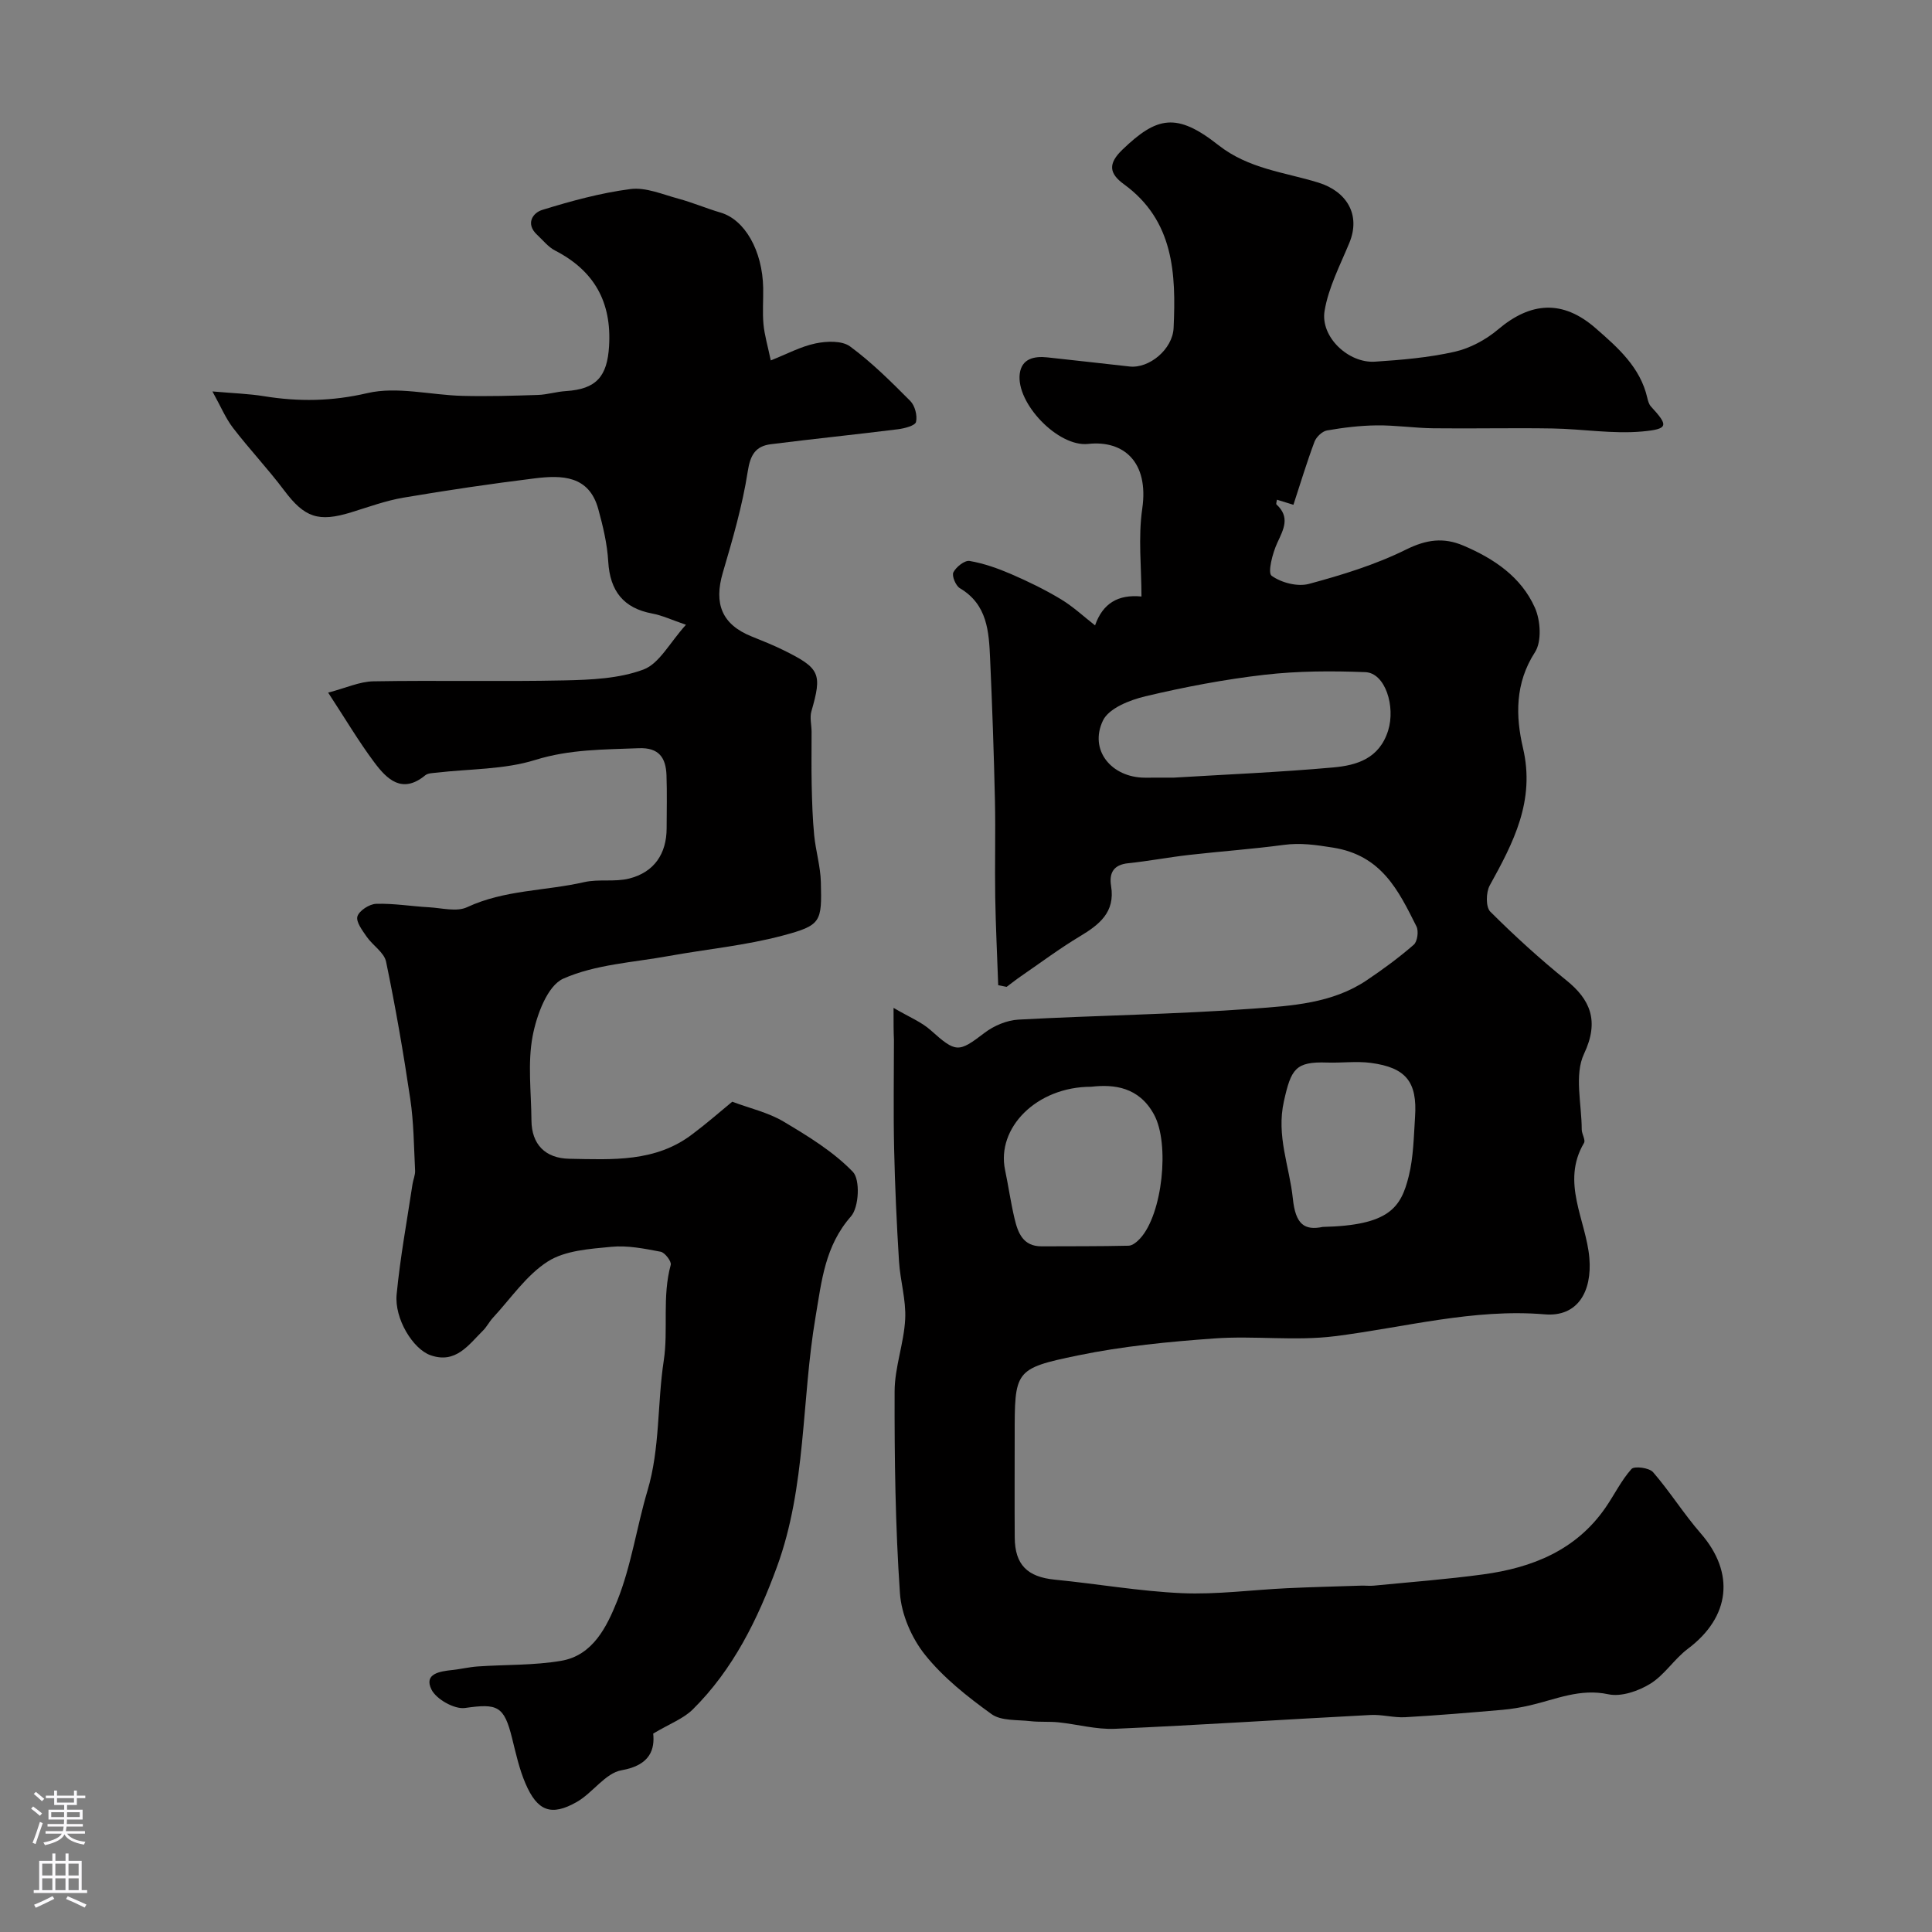
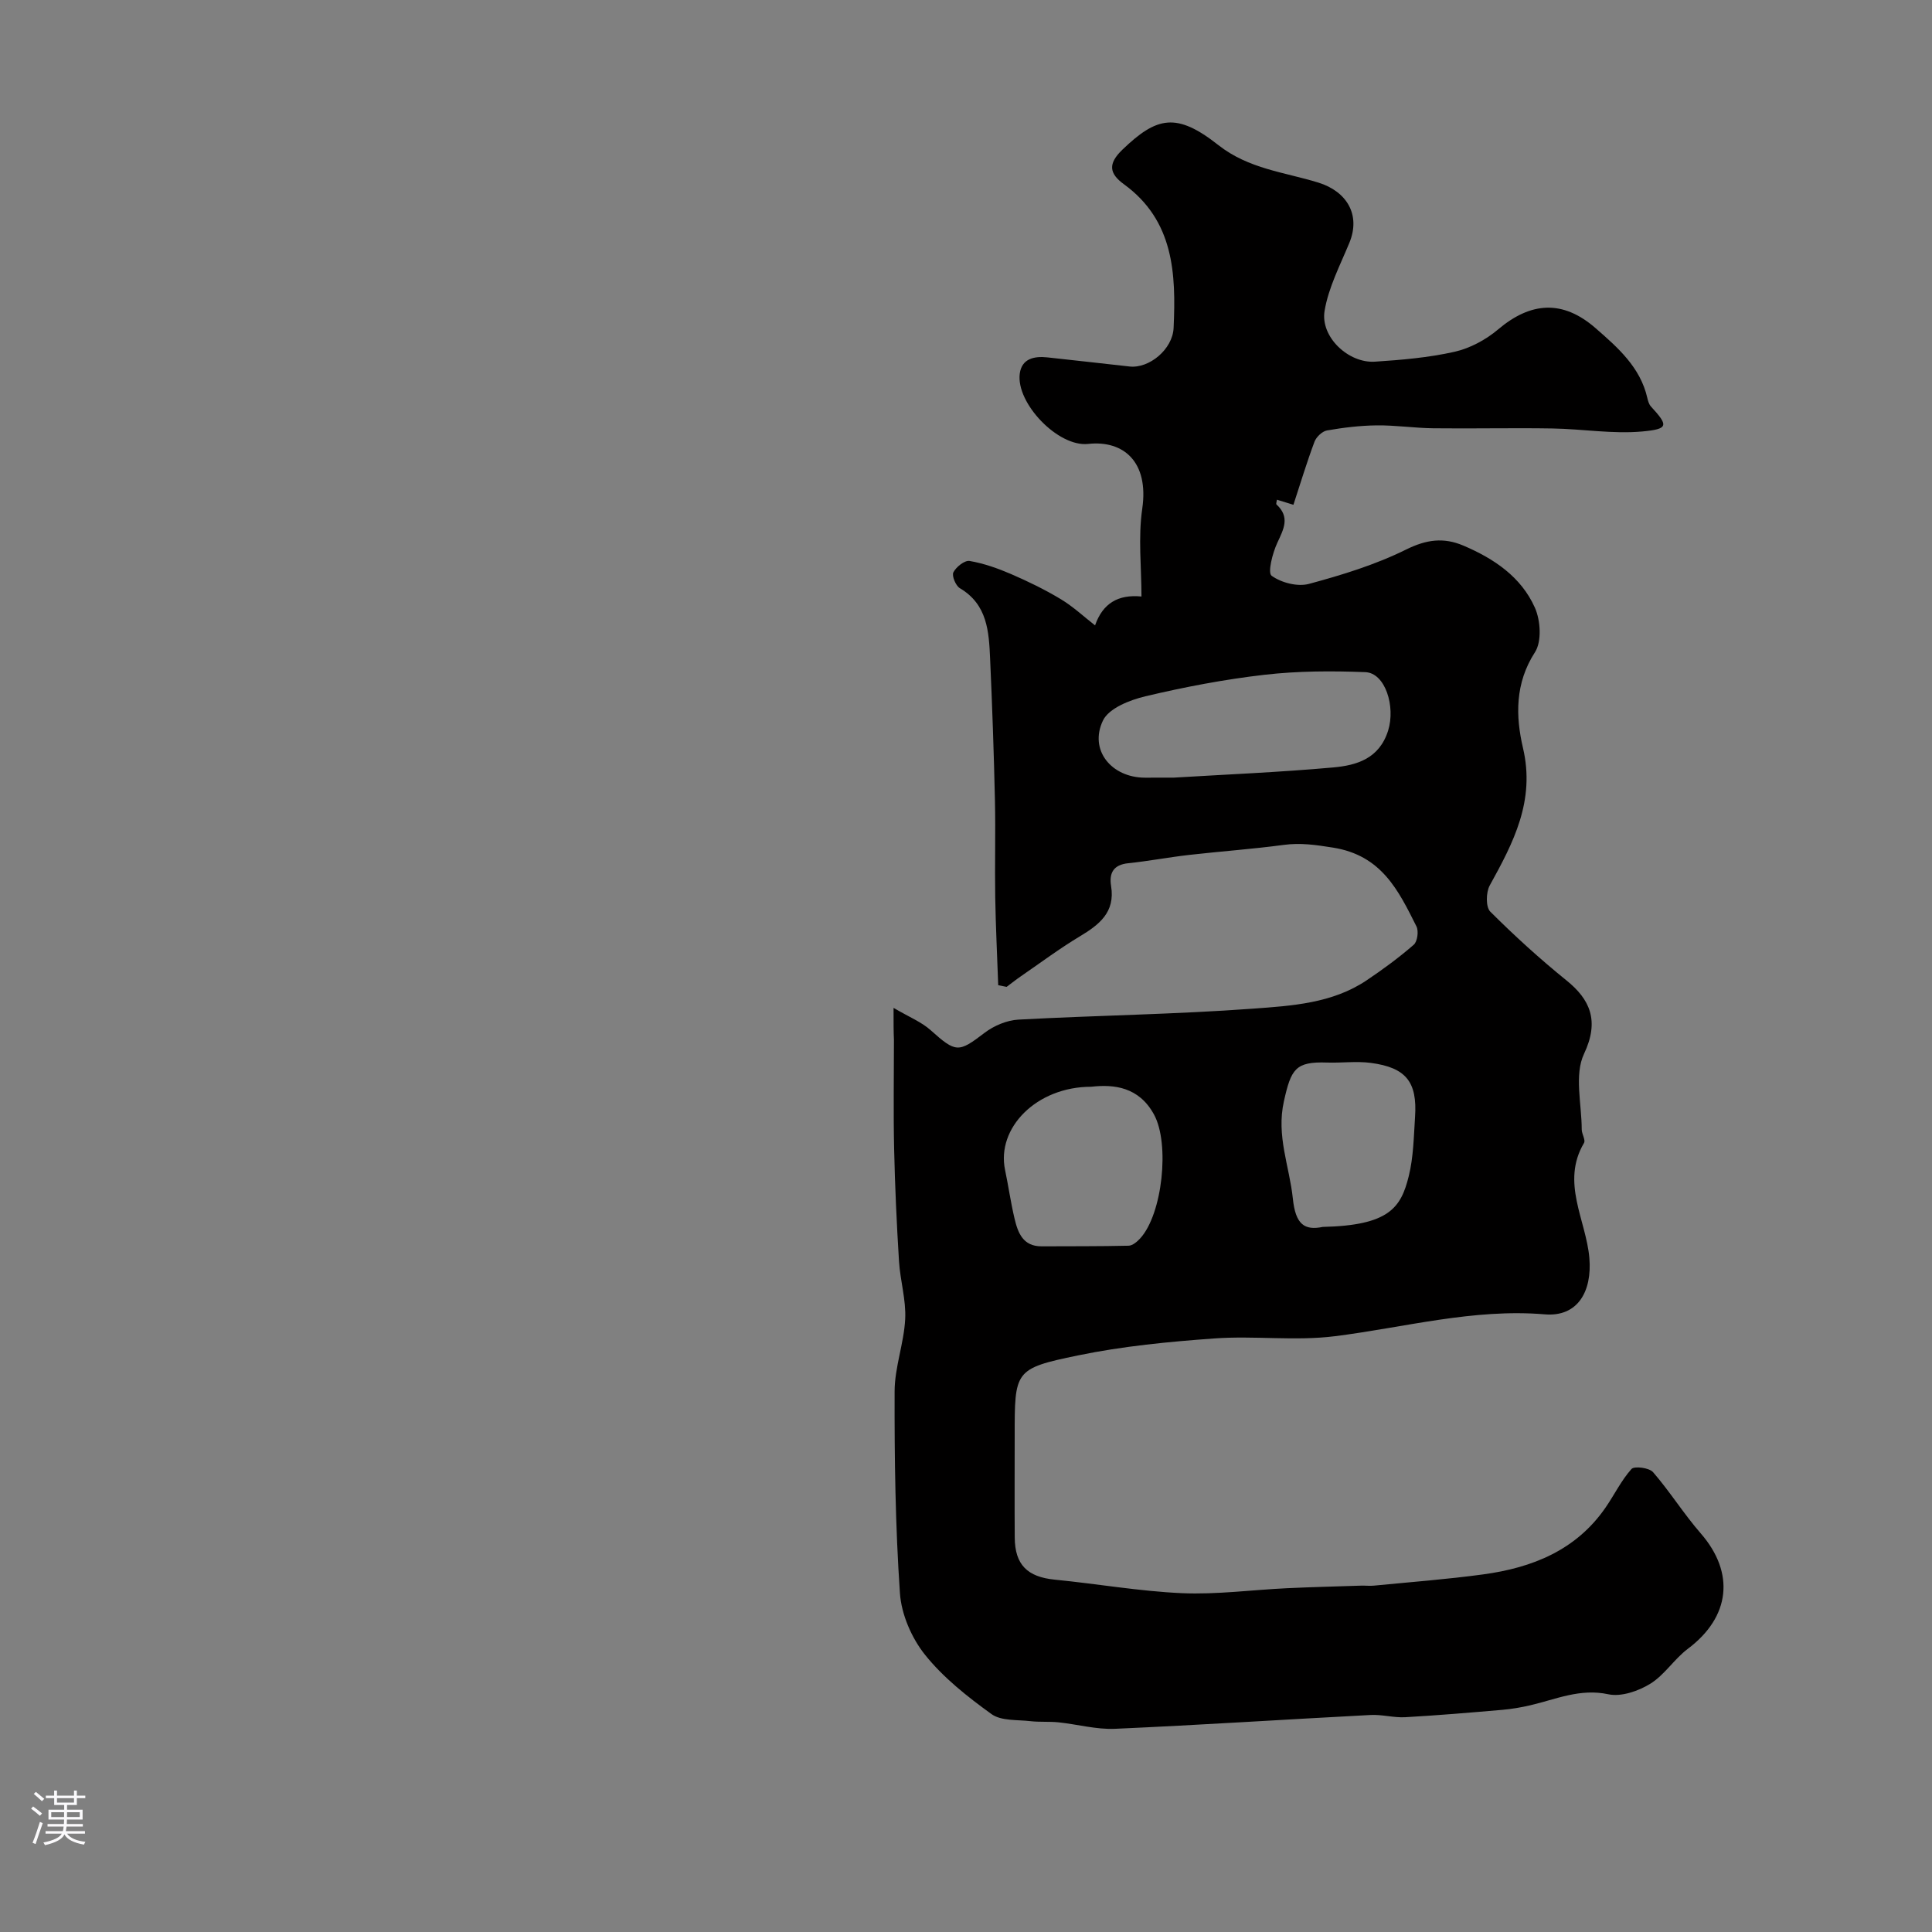
<svg xmlns="http://www.w3.org/2000/svg" enable-background="new 0 0 400 400" viewBox="0 0 400 400">
  <rect x="0" y="0" width="400" height="400" fill="#808080" stroke="none" />
  <path d="m185 208.67c3.25 1.91 5.77 2.91 7.67 4.61 5.26 4.71 5.76 4.69 11.17.56 1.94-1.48 4.62-2.61 7.02-2.74 16.18-.88 32.41-1.08 48.57-2.27 8.03-.59 16.41-1.09 23.51-5.86 3.38-2.27 6.69-4.7 9.76-7.37.76-.66 1.05-2.81.57-3.78-3.74-7.47-7.22-14.73-17.28-16.33-3.54-.56-6.71-1.04-10.24-.56-6.49.87-13.03 1.33-19.54 2.07-4.21.48-8.39 1.28-12.61 1.72-3.08.31-4 2.03-3.56 4.73.88 5.43-2.45 8-6.5 10.43-4.18 2.51-8.11 5.45-12.14 8.22-1.02.7-2 1.48-2.99 2.22-.58-.11-1.16-.23-1.74-.34-.21-6.08-.52-12.16-.62-18.24-.11-6.7.09-13.4-.06-20.1-.22-9.77-.56-19.54-1-29.3-.25-5.58-.55-11.18-6.26-14.56-.86-.51-1.71-2.57-1.34-3.29.57-1.12 2.34-2.52 3.35-2.35 2.93.5 5.82 1.52 8.56 2.7 3.54 1.53 7.04 3.23 10.34 5.22 2.56 1.54 4.78 3.63 7.08 5.42 1.6-4.58 4.78-6.45 9.61-5.98 0-6-.71-12.2.16-18.18 1.41-9.69-3.87-14.22-11.21-13.41-6.2.68-14.95-8.43-14.15-14.55.41-3.1 2.97-3.66 5.69-3.37 5.68.61 11.36 1.26 17.05 1.89 4.06.45 8.9-3.56 9.11-7.96.52-11.25.07-22.25-10.29-29.78-3.06-2.23-3.33-4.24-.31-7.15 7.12-6.85 11.2-7.78 19.84-.97 6.32 4.98 13.74 5.62 20.75 7.79 5.83 1.81 8.81 6.63 6.4 12.47-1.91 4.63-4.32 9.23-5.13 14.08-.9 5.4 4.95 10.88 10.43 10.52 5.52-.36 11.11-.84 16.49-2.05 3.21-.73 6.48-2.49 9.01-4.63 6.75-5.71 13.39-6.2 20.21-.23 4.55 3.97 9.23 8.05 10.68 14.42.14.62.34 1.32.75 1.77 3.62 3.95 3.7 4.66-1.77 5.17-6.14.56-12.41-.52-18.62-.62-8.23-.14-16.47.06-24.7-.04-3.91-.05-7.82-.65-11.72-.6-3.43.04-6.88.46-10.26 1.05-.99.17-2.22 1.35-2.59 2.34-1.59 4.24-2.9 8.59-4.36 13.05-1.09-.34-2.24-.69-3.41-1.05-.04.37-.23.85-.1.98 2.87 2.64 1.48 5.12.16 7.97-.98 2.12-2.02 6.17-1.17 6.79 2 1.45 5.37 2.32 7.73 1.69 6.86-1.85 13.77-3.97 20.11-7.11 4.2-2.08 7.75-2.56 11.84-.83 6.34 2.69 11.99 6.48 14.83 12.86 1.18 2.64 1.45 7.01.02 9.22-4.16 6.43-4.02 13.27-2.48 19.84 2.56 10.93-1.98 19.57-6.89 28.46-.78 1.42-.84 4.47.12 5.42 5.01 5 10.27 9.79 15.78 14.24 4.81 3.89 6.9 8.28 3.62 15.21-2.04 4.33-.48 10.37-.47 15.64 0 .95.84 2.18.47 2.8-4.83 8.17.44 15.95 1.11 23.81.59 6.94-2.42 12.25-9.24 11.67-14.73-1.24-29 2.71-43.47 4.53-8.2 1.03-16.66-.14-24.94.46-9.46.68-18.98 1.6-28.25 3.52-13.17 2.72-13.08 3.15-13.08 16.71 0 7-.04 14 .01 21 .04 5.65 2.64 8.15 8.28 8.71 8.8.86 17.55 2.41 26.36 2.8 7.22.31 14.5-.69 21.76-1.03 5.1-.24 10.2-.36 15.3-.53.88-.03 1.78.09 2.66 0 7.55-.74 15.13-1.31 22.64-2.33 10.14-1.38 19.22-4.99 25.32-13.83 1.83-2.65 3.25-5.62 5.37-7.99.59-.66 3.68-.26 4.47.66 3.5 4.04 6.36 8.64 9.87 12.67 7.12 8.18 6.13 17.29-2.66 23.89-2.83 2.12-4.84 5.43-7.8 7.25-2.47 1.52-6.02 2.74-8.68 2.17-5.86-1.26-10.85 1.05-16.15 2.28-1.89.44-3.82.77-5.75.94-6.71.58-13.43 1.15-20.15 1.53-2.38.13-4.8-.59-7.18-.46-17.64.92-35.26 2.08-52.9 2.86-3.87.17-7.78-.93-11.69-1.34-1.93-.2-3.89-.02-5.81-.24-2.74-.32-6.06-.02-8.06-1.46-4.98-3.59-9.97-7.53-13.77-12.28-2.78-3.47-4.9-8.36-5.2-12.77-.95-13.89-1.14-27.85-1.1-41.78.01-4.99 1.94-9.95 2.19-14.97.2-3.95-1.03-7.95-1.28-11.94-.48-7.75-.84-15.52-1.01-23.29-.17-7.53-.04-15.07-.04-22.6-.08-1.66-.08-3.3-.08-6.59zm58.03-47.67c10.68-.65 21.87-1.11 33.01-2.11 4.88-.44 9.54-1.83 11.36-7.64 1.55-4.97-.58-11.93-4.73-12.09-6.93-.27-13.94-.25-20.82.54-8.3.95-16.57 2.53-24.71 4.46-3.23.77-7.56 2.47-8.78 5.01-2.94 6.11 1.74 11.82 8.68 11.84 1.83-.01 3.66-.01 5.99-.01zm-17.11 64c-11.33 0-19.66 8.53-17.83 17.24.7 3.34 1.17 6.73 1.96 10.05.7 2.96 1.75 5.77 5.62 5.75 6-.03 12 .01 18-.13.82-.02 1.77-.83 2.4-1.52 4.61-5.04 6.15-19.6 2.86-25.63-3.12-5.74-8.3-6.3-13.01-5.76zm47.94 29.02c13.77-.31 16.2-4 17.81-10.52.98-3.95 1.03-8.15 1.3-12.24.49-7.26-1.86-10.23-9.16-11.2-2.97-.39-6.03.03-9.04-.07-6.57-.23-7.46 1.33-8.95 8.01-1.61 7.18 1.15 13.45 1.85 20.15.55 5.35 2.4 6.65 6.19 5.87z" fill="#010000" />
-   <path d="m151.6 228.1c3.69 1.38 7.46 2.23 10.61 4.1 5.09 3.03 10.32 6.22 14.37 10.42 1.54 1.6 1.27 7.32-.39 9.21-5.41 6.16-6.07 13.35-7.34 20.83-2.93 17.22-1.9 35.13-7.99 51.74-3.95 10.79-9.06 21.24-17.43 29.52-1.93 1.91-4.74 2.94-8.19 5 .32 3.11-.49 6.54-6.54 7.59-3.36.58-5.97 4.67-9.27 6.56-5.3 3.02-8.18 1.93-10.65-3.85-1.27-2.96-1.97-6.17-2.75-9.31-1.67-6.76-3.04-7.25-9.75-6.29-2.18.31-5.95-1.8-6.95-3.82-1.62-3.29 1.73-3.76 4.3-4.04 1.77-.19 3.53-.62 5.3-.74 5.76-.4 11.61-.2 17.27-1.17 6.59-1.12 9.46-7.14 11.56-12.34 2.94-7.3 4.04-15.31 6.3-22.9 2.62-8.8 2-18 3.37-26.96.96-6.3-.37-13.2 1.44-19.78.19-.7-1.21-2.54-2.08-2.71-3.36-.64-6.86-1.35-10.22-1.02-4.49.43-9.57.75-13.16 3.04-4.44 2.84-7.64 7.64-11.34 11.63-.77.83-1.29 1.91-2.1 2.7-3 2.98-5.64 6.91-10.85 5.07-3.61-1.27-7.49-7.55-7-12.59.73-7.63 2.14-15.2 3.28-22.79.14-.96.59-1.91.54-2.85-.25-4.95-.27-9.95-1-14.84-1.41-9.51-3.05-19-5.01-28.41-.4-1.91-2.76-3.35-4.01-5.16-.9-1.3-2.26-3.1-1.92-4.21.37-1.19 2.47-2.55 3.85-2.6 3.64-.12 7.3.51 10.96.71 2.66.15 5.74 1 7.91-.02 7.73-3.61 16.18-3.34 24.21-5.18 3.02-.69 6.36.01 9.35-.75 5.18-1.32 7.72-5.13 7.74-10.39.01-3.67.1-7.34-.03-11-.13-3.6-1.54-5.77-5.77-5.59-7.2.29-14.25.2-21.41 2.43-6.45 2.01-13.59 1.83-20.42 2.63-.8.09-1.79.09-2.35.55-4.78 3.94-7.93.82-10.55-2.69-3.2-4.27-5.92-8.89-9.55-14.43 3.68-.96 6.51-2.29 9.36-2.34 13.16-.23 26.33.09 39.49-.19 5.53-.12 11.37-.36 16.43-2.25 3.29-1.23 5.43-5.55 8.8-9.27-2.91-.99-4.91-1.94-7.01-2.33-5.91-1.11-8.72-4.64-9.08-10.75-.21-3.66-1.09-7.34-2.07-10.9-1.92-6.97-7.57-7.02-13.15-6.33-9.08 1.12-18.14 2.46-27.16 3.99-3.67.62-7.23 1.93-10.8 3.03-6.85 2.12-9.71 1.07-13.91-4.52-3.35-4.46-7.21-8.54-10.61-12.97-1.52-1.98-2.5-4.37-4.25-7.53 4.38.39 7.56.48 10.68.99 7.19 1.16 14.07 1.07 21.4-.64 6.18-1.44 13.11.41 19.71.57 5.19.13 10.39-.02 15.58-.19 1.94-.06 3.86-.68 5.81-.8 6.31-.4 8.56-3.02 8.94-9.29.56-9.16-3.07-15.63-11.18-19.81-1.42-.73-2.5-2.13-3.72-3.26-2.45-2.28-.89-4.54 1.04-5.14 5.99-1.85 12.12-3.53 18.31-4.33 3.17-.4 6.63 1.11 9.89 1.99 2.96.8 5.8 2.02 8.74 2.88 5.01 1.46 8.69 7.86 8.83 15.63.04 2.5-.17 5.02.06 7.49.21 2.24.87 4.44 1.51 7.49 3.3-1.3 6.19-2.88 9.28-3.52 2.29-.48 5.46-.6 7.13.62 4.5 3.31 8.52 7.32 12.48 11.3.96.97 1.49 3.03 1.18 4.34-.18.77-2.38 1.34-3.73 1.51-8.76 1.1-17.55 1.99-26.32 3.1-3.16.4-4.26 2.19-4.79 5.65-1.1 7.08-3.13 14.05-5.16 20.95-1.9 6.46-.16 10.73 5.94 13.19 2.26.91 4.54 1.82 6.72 2.9 7.5 3.71 7.92 4.84 5.68 12.62-.37 1.29.03 2.79.04 4.2.01 3.67-.06 7.35.02 11.02.08 3.49.18 6.98.52 10.45.32 3.24 1.3 6.44 1.38 9.68.21 8.27.1 8.94-7.93 11.08-7.68 2.05-15.71 2.8-23.56 4.22-7.35 1.34-15.16 1.73-21.82 4.68-3.31 1.46-5.53 7.54-6.36 11.88-1.07 5.63-.29 11.62-.25 17.45.03 5.02 2.89 7.88 7.84 7.97 8.89.16 17.88.76 25.53-5.13 2.83-2.11 5.55-4.5 8.2-6.68z" fill="#010000" />
+   <path d="m151.6 228.1z" fill="#010000" />
  <g fill="#fbfafc">
    <path d="m6.44 374.46.42-.45c.65.47 1.27.95 1.85 1.44l-.45.49c-.65-.56-1.25-1.06-1.82-1.48m.93 7.33-.63-.26c.55-1.36 1.05-2.8 1.52-4.33.19.1.38.19.59.27-.46 1.29-.95 2.73-1.48 4.32m-.38-10.38.44-.42c.43.34 1.01.82 1.74 1.44l-.49.49c-.53-.51-1.09-1.01-1.69-1.51m2.5.35h1.72v-1.04h.59v1.04h3.52v-1.04h.59v1.04h1.75v.53h-1.75v1.42h-2.03v.97h3.22v2.03h-3.24c0 .35-.01.66-.03.93h3.32v.53h-3.37c-.03.27-.08.58-.15.94h3.96v.53h-3.71c.67.92 1.93 1.48 3.79 1.68-.13.24-.23.44-.29.59-2.13-.38-3.48-1.08-4.04-2.12-.43.97-1.77 1.72-4.03 2.23-.09-.19-.2-.37-.33-.55 2.1-.42 3.37-1.03 3.81-1.83h-3.36v-.53h3.58c.08-.29.13-.61.16-.94h-3.33v-.53h3.39c.02-.27.04-.58.04-.93h-3.23v-2.03h3.25v-.97h-2.07v-1.42h-1.73zm1.12 3.44v1h2.65c.01-.3.02-.44.01-.4v-.25-.35zm1.19-2h3.52v-.91h-3.52zm4.71 2h-2.63v.59c0 .15-.01.28-.01.4h2.64z" />
-     <path d="m13.56 383.74h.63v1.52h2.72v6.07h1.13v.6h-11.06v-.6h1.13v-6.07h2.73v-1.52h.63v1.52h2.1v-1.52zm-2.69 8.83.38.56c-1.24.63-2.53 1.25-3.85 1.85-.1-.21-.21-.42-.34-.63 1.36-.55 2.63-1.15 3.81-1.78m-2.13-4.27h2.1v-2.45h-2.1zm0 3.04h2.1v-2.46h-2.1zm2.72-3.04h2.1v-2.45h-2.1zm0 3.04h2.1v-2.46h-2.1zm6.07 3.6c-1.41-.71-2.7-1.3-3.86-1.78l.35-.56c1.45.62 2.75 1.19 3.88 1.72zm-1.25-9.09h-2.1v2.45h2.1zm-2.09 5.49h2.1v-2.45h-2.1z" />
  </g>
</svg>